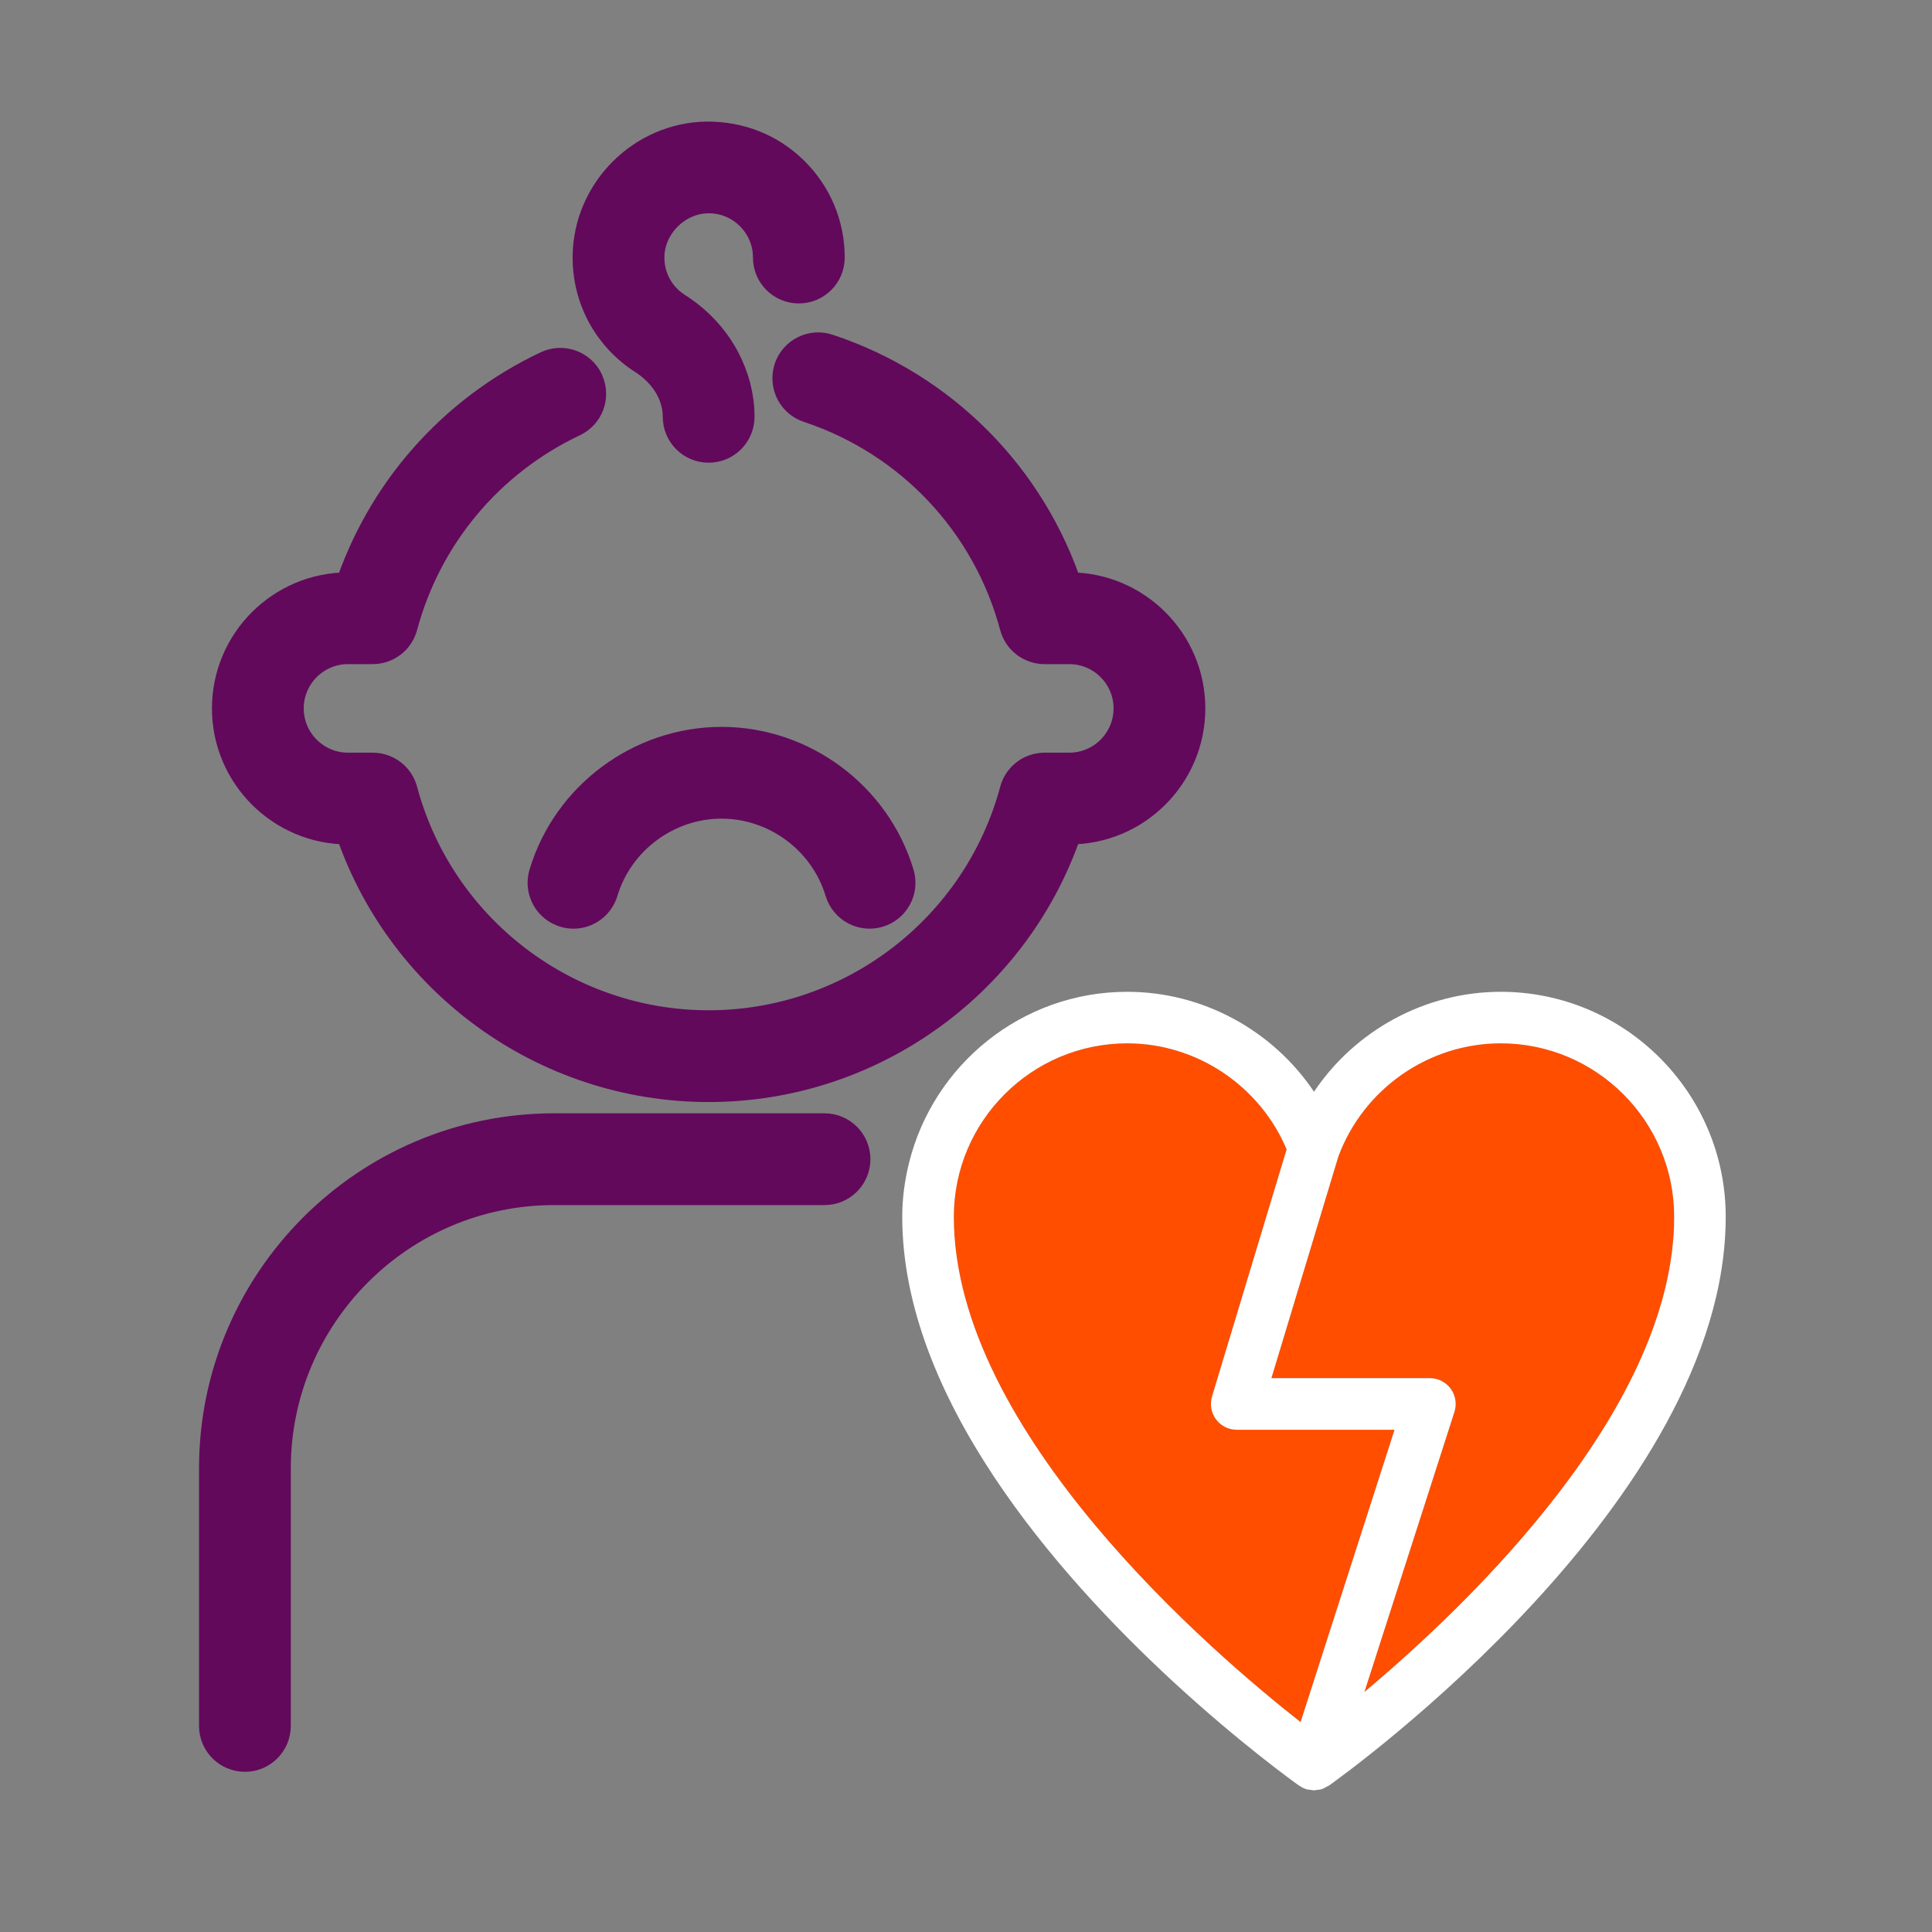
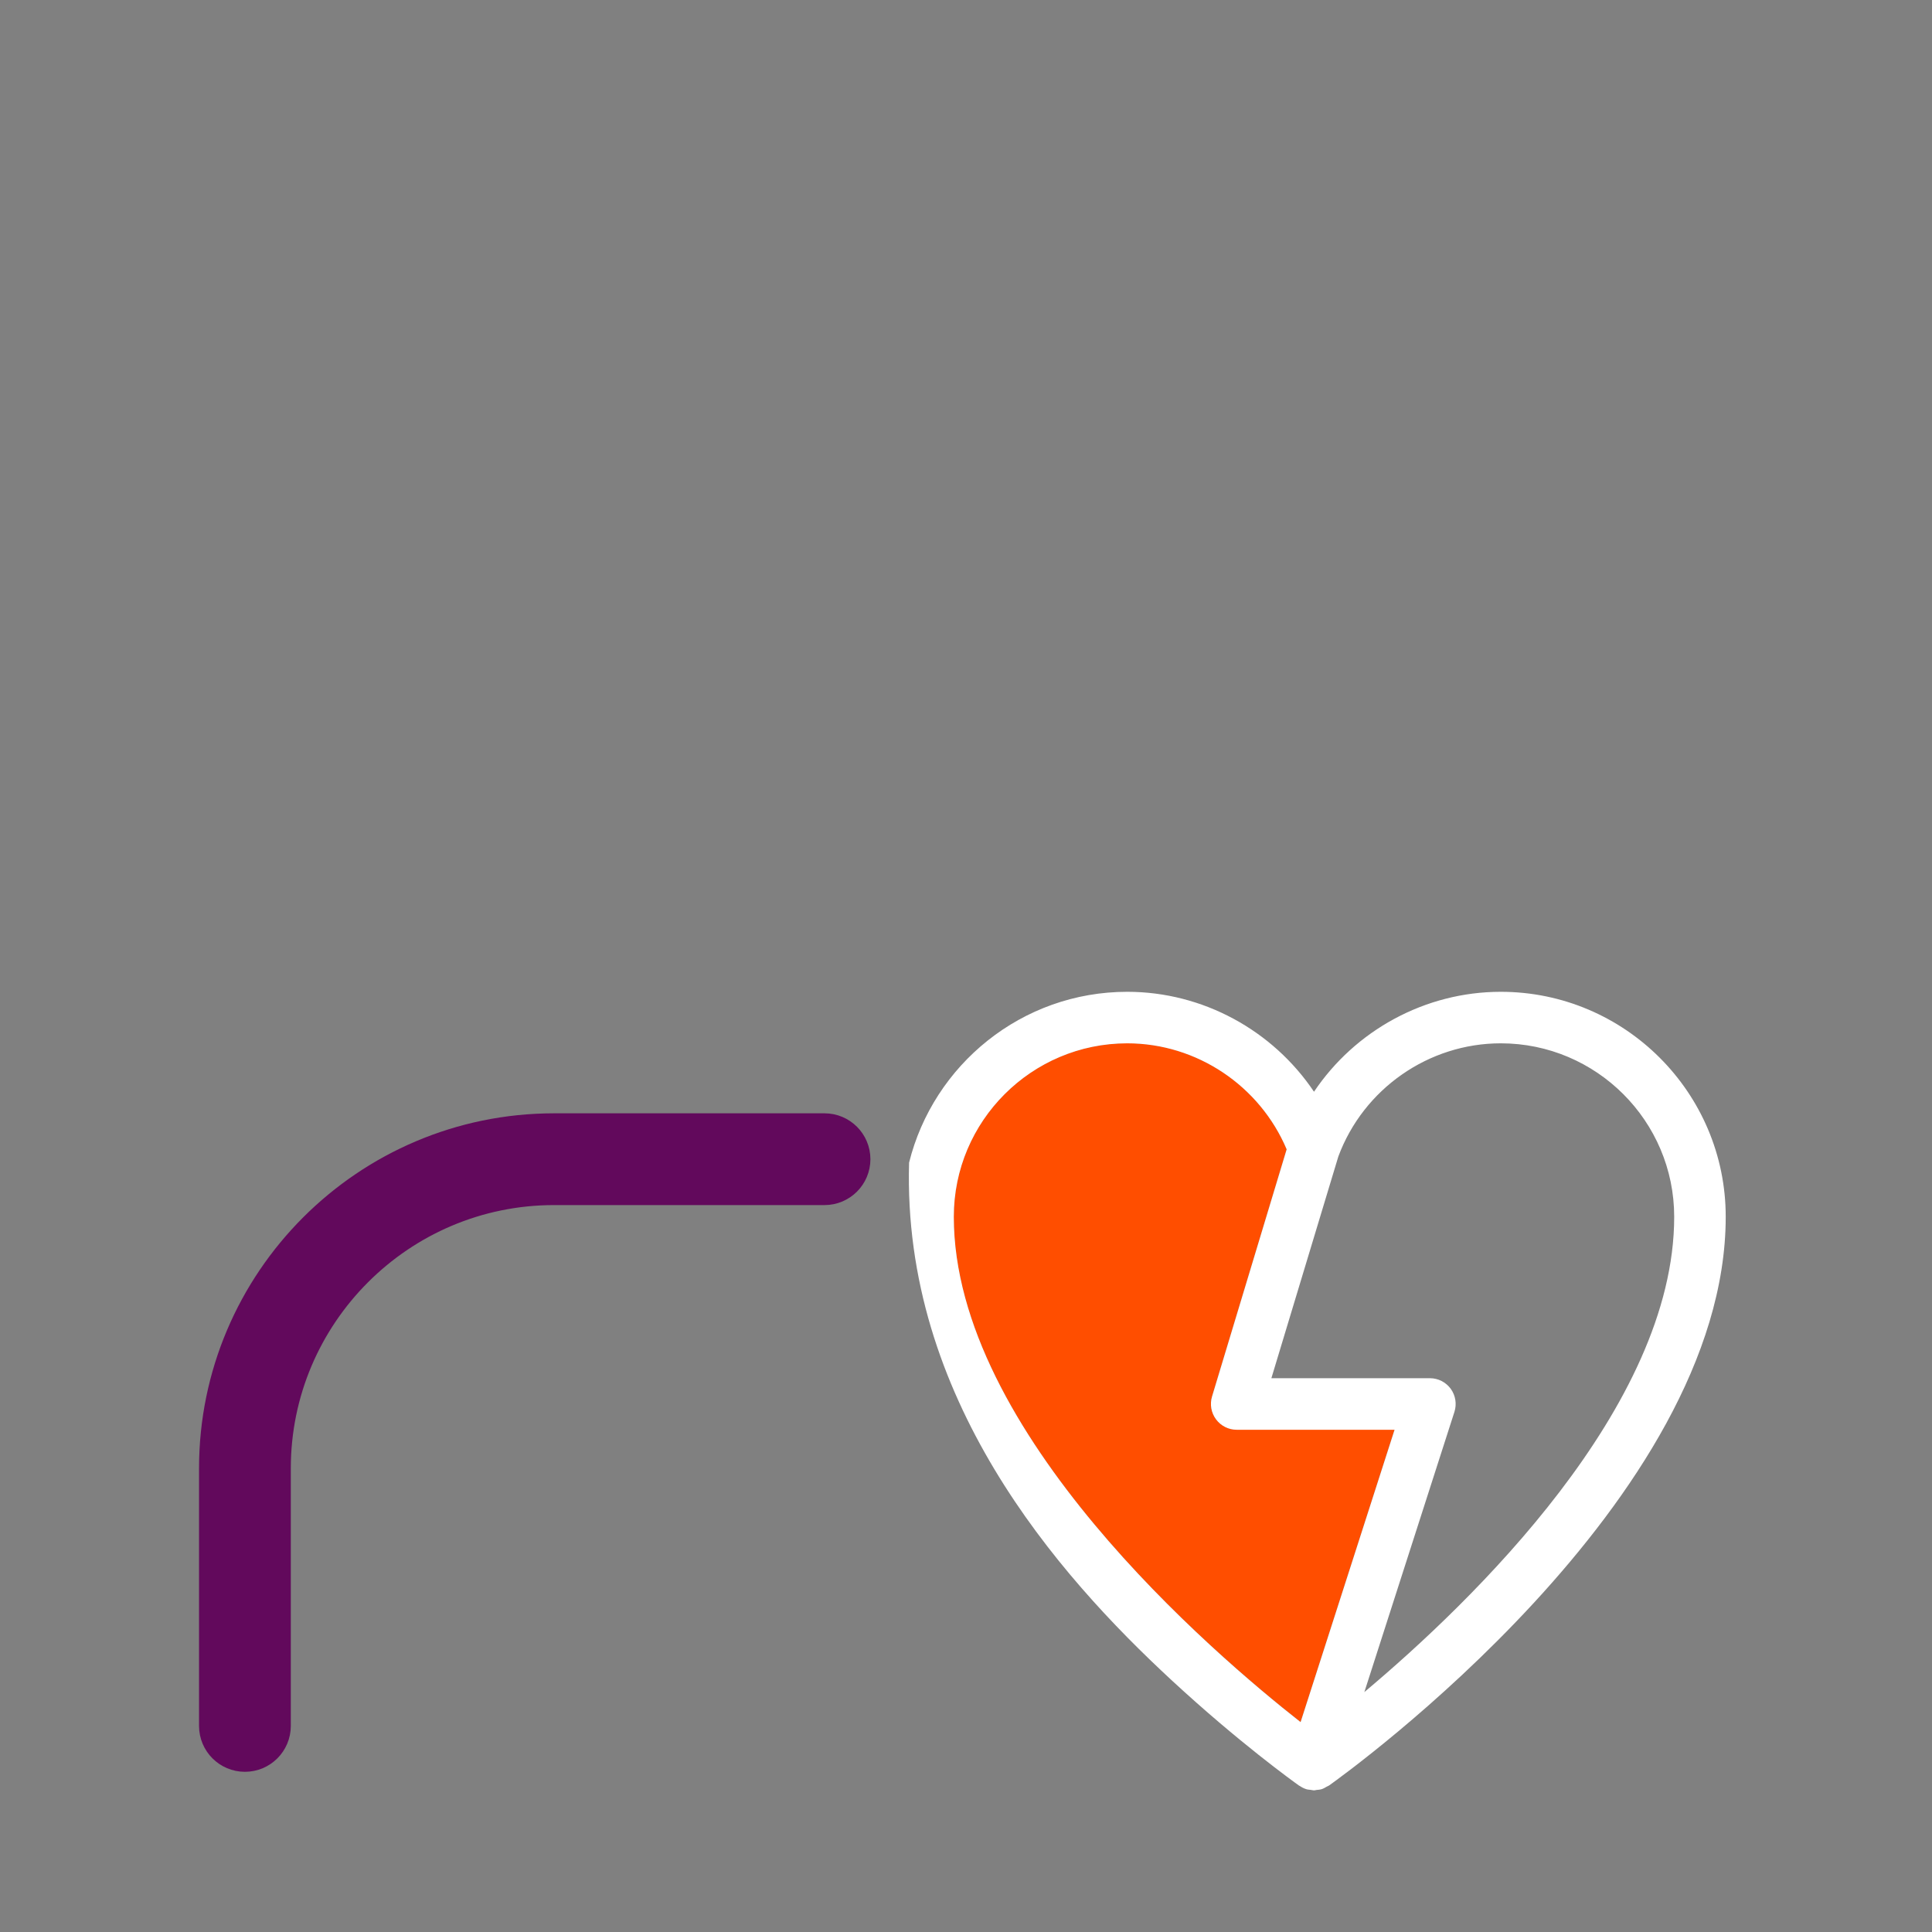
<svg xmlns="http://www.w3.org/2000/svg" width="48" height="48" viewBox="0 0 48 48" fill="none">
  <rect x="0" y="0" width="48" height="48" fill="#808080" stroke="none" />
  <path d="M6.085 43.52C6.439 43.52 6.725 43.233 6.725 42.88V36.48C6.725 32.598 9.884 29.44 13.765 29.44H20.485C20.839 29.44 21.125 29.153 21.125 28.8C21.125 28.447 20.839 28.16 20.485 28.16H13.765C9.178 28.16 5.445 31.892 5.445 36.48V42.88C5.445 43.234 5.732 43.52 6.085 43.52Z" fill="#62095C" stroke="#62095C" />
-   <path d="M14.064 22.545C14.125 22.564 14.187 22.573 14.248 22.573C14.523 22.573 14.777 22.393 14.86 22.116C15.263 20.775 16.524 19.839 17.926 19.839C19.328 19.839 20.588 20.775 20.991 22.116C21.093 22.455 21.45 22.646 21.788 22.546C22.127 22.444 22.319 22.087 22.217 21.748C21.653 19.87 19.889 18.559 17.926 18.559C15.963 18.559 14.199 19.87 13.635 21.748C13.533 22.087 13.725 22.444 14.064 22.545Z" fill="#62095C" stroke="#62095C" />
-   <path d="M16.966 10.356C16.966 10.709 17.253 10.996 17.606 10.996C17.96 10.996 18.246 10.709 18.246 10.356C18.246 9.869 18.119 9.398 17.892 8.971C17.634 8.49 17.248 8.067 16.752 7.752C16.278 7.452 15.999 6.937 16.007 6.377C16.018 5.533 16.741 4.811 17.584 4.8C17.591 4.799 17.599 4.799 17.607 4.799C18.03 4.799 18.428 4.962 18.73 5.26C19.037 5.563 19.207 5.968 19.207 6.399C19.207 6.753 19.493 7.039 19.847 7.039C20.2 7.039 20.487 6.753 20.487 6.399C20.487 5.622 20.182 4.894 19.629 4.349C19.076 3.803 18.356 3.518 17.566 3.52C16.022 3.541 14.748 4.815 14.727 6.359C14.713 7.368 15.214 8.293 16.067 8.833C16.172 8.9 16.266 8.976 16.355 9.056C16.74 9.406 16.966 9.871 16.966 10.356Z" fill="#62095C" stroke="#62095C" />
-   <path d="M8.646 20.48H8.784C10.019 24.272 13.578 26.88 17.606 26.88C21.634 26.88 25.193 24.272 26.428 20.48H26.566C28.154 20.48 29.446 19.188 29.446 17.6C29.446 16.012 28.154 14.72 26.566 14.72H26.429C25.519 11.922 23.345 9.725 20.53 8.791C20.195 8.679 19.833 8.861 19.721 9.197C19.718 9.205 19.718 9.214 19.715 9.222C19.621 9.55 19.8 9.897 20.127 10.006C22.689 10.856 24.635 12.919 25.333 15.526C25.407 15.805 25.661 16 25.951 16H26.566C27.448 16 28.166 16.718 28.166 17.6C28.166 18.482 27.448 19.2 26.566 19.2H25.951C25.661 19.2 25.408 19.395 25.333 19.674C24.398 23.163 21.221 25.6 17.606 25.6C13.991 25.6 10.813 23.163 9.879 19.674C9.804 19.395 9.551 19.2 9.261 19.2H8.646C7.764 19.2 7.046 18.482 7.046 17.6C7.046 16.718 7.764 16 8.646 16H9.261C9.55 16 9.804 15.805 9.879 15.526C10.488 13.252 12.06 11.37 14.194 10.362C14.505 10.215 14.64 9.852 14.51 9.539C14.506 9.529 14.504 9.519 14.5 9.51C14.349 9.19 13.967 9.055 13.648 9.204C11.323 10.303 9.572 12.296 8.783 14.72H8.646C7.058 14.72 5.766 16.012 5.766 17.6C5.766 19.188 7.058 20.48 8.646 20.48Z" fill="#62095C" stroke="#62095C" />
-   <path d="M31.586 34.238H35.524C35.729 34.238 35.921 34.336 36.041 34.501C36.162 34.666 36.196 34.879 36.134 35.074L33.896 42.036C36.566 39.795 41.594 34.948 41.594 30.227C41.594 27.851 39.661 25.918 37.284 25.918C35.494 25.918 33.874 27.047 33.25 28.729L31.586 34.238Z" fill="#FF4E00" />
  <path d="M23.695 30.228C23.695 35.574 30.143 41.081 32.312 42.783L34.647 35.518H30.725C30.522 35.518 30.332 35.422 30.211 35.26C30.09 35.097 30.054 34.887 30.112 34.693L31.966 28.551C31.296 26.969 29.731 25.918 28.005 25.918C25.629 25.918 23.695 27.851 23.695 30.228Z" fill="#FF4E00" />
-   <path d="M29.126 41.761C30.78 43.289 32.129 44.259 32.275 44.363C32.281 44.367 32.286 44.368 32.292 44.371C32.34 44.404 32.392 44.432 32.45 44.45C32.45 44.451 32.451 44.45 32.452 44.451C32.491 44.463 32.532 44.465 32.572 44.47C32.597 44.473 32.621 44.481 32.646 44.481C32.667 44.481 32.686 44.474 32.707 44.471C32.752 44.467 32.797 44.464 32.84 44.45C32.884 44.436 32.924 44.411 32.964 44.388C32.981 44.378 33 44.374 33.016 44.362C33.017 44.362 33.018 44.361 33.018 44.361C33.019 44.361 33.019 44.36 33.02 44.36C33.457 44.049 42.875 37.271 42.875 30.23C42.875 27.148 40.367 24.641 37.286 24.641C35.405 24.641 33.668 25.601 32.646 27.124C31.623 25.601 29.887 24.641 28.006 24.641C25.388 24.641 23.191 26.452 22.586 28.885C22.479 29.317 22.416 29.766 22.416 30.23C22.416 34.716 26.238 39.093 29.126 41.761ZM28.006 25.921C29.732 25.921 31.297 26.973 31.967 28.555L30.113 34.696C30.054 34.89 30.091 35.1 30.212 35.263C30.333 35.426 30.523 35.522 30.726 35.522H34.648L32.313 42.786C30.144 41.085 23.697 35.577 23.697 30.231C23.696 27.854 25.629 25.921 28.006 25.921ZM37.286 25.921C39.662 25.921 41.595 27.854 41.595 30.231C41.595 34.951 36.567 39.798 33.897 42.039L36.135 35.077C36.197 34.883 36.163 34.669 36.043 34.504C35.922 34.339 35.73 34.241 35.526 34.241H31.587L33.251 28.732C33.876 27.05 35.495 25.921 37.286 25.921Z" fill="white" />
+   <path d="M29.126 41.761C30.78 43.289 32.129 44.259 32.275 44.363C32.281 44.367 32.286 44.368 32.292 44.371C32.34 44.404 32.392 44.432 32.45 44.45C32.45 44.451 32.451 44.45 32.452 44.451C32.491 44.463 32.532 44.465 32.572 44.47C32.597 44.473 32.621 44.481 32.646 44.481C32.667 44.481 32.686 44.474 32.707 44.471C32.752 44.467 32.797 44.464 32.84 44.45C32.884 44.436 32.924 44.411 32.964 44.388C32.981 44.378 33 44.374 33.016 44.362C33.017 44.362 33.018 44.361 33.018 44.361C33.019 44.361 33.019 44.36 33.02 44.36C33.457 44.049 42.875 37.271 42.875 30.23C42.875 27.148 40.367 24.641 37.286 24.641C35.405 24.641 33.668 25.601 32.646 27.124C31.623 25.601 29.887 24.641 28.006 24.641C25.388 24.641 23.191 26.452 22.586 28.885C22.416 34.716 26.238 39.093 29.126 41.761ZM28.006 25.921C29.732 25.921 31.297 26.973 31.967 28.555L30.113 34.696C30.054 34.89 30.091 35.1 30.212 35.263C30.333 35.426 30.523 35.522 30.726 35.522H34.648L32.313 42.786C30.144 41.085 23.697 35.577 23.697 30.231C23.696 27.854 25.629 25.921 28.006 25.921ZM37.286 25.921C39.662 25.921 41.595 27.854 41.595 30.231C41.595 34.951 36.567 39.798 33.897 42.039L36.135 35.077C36.197 34.883 36.163 34.669 36.043 34.504C35.922 34.339 35.73 34.241 35.526 34.241H31.587L33.251 28.732C33.876 27.05 35.495 25.921 37.286 25.921Z" fill="white" />
</svg>